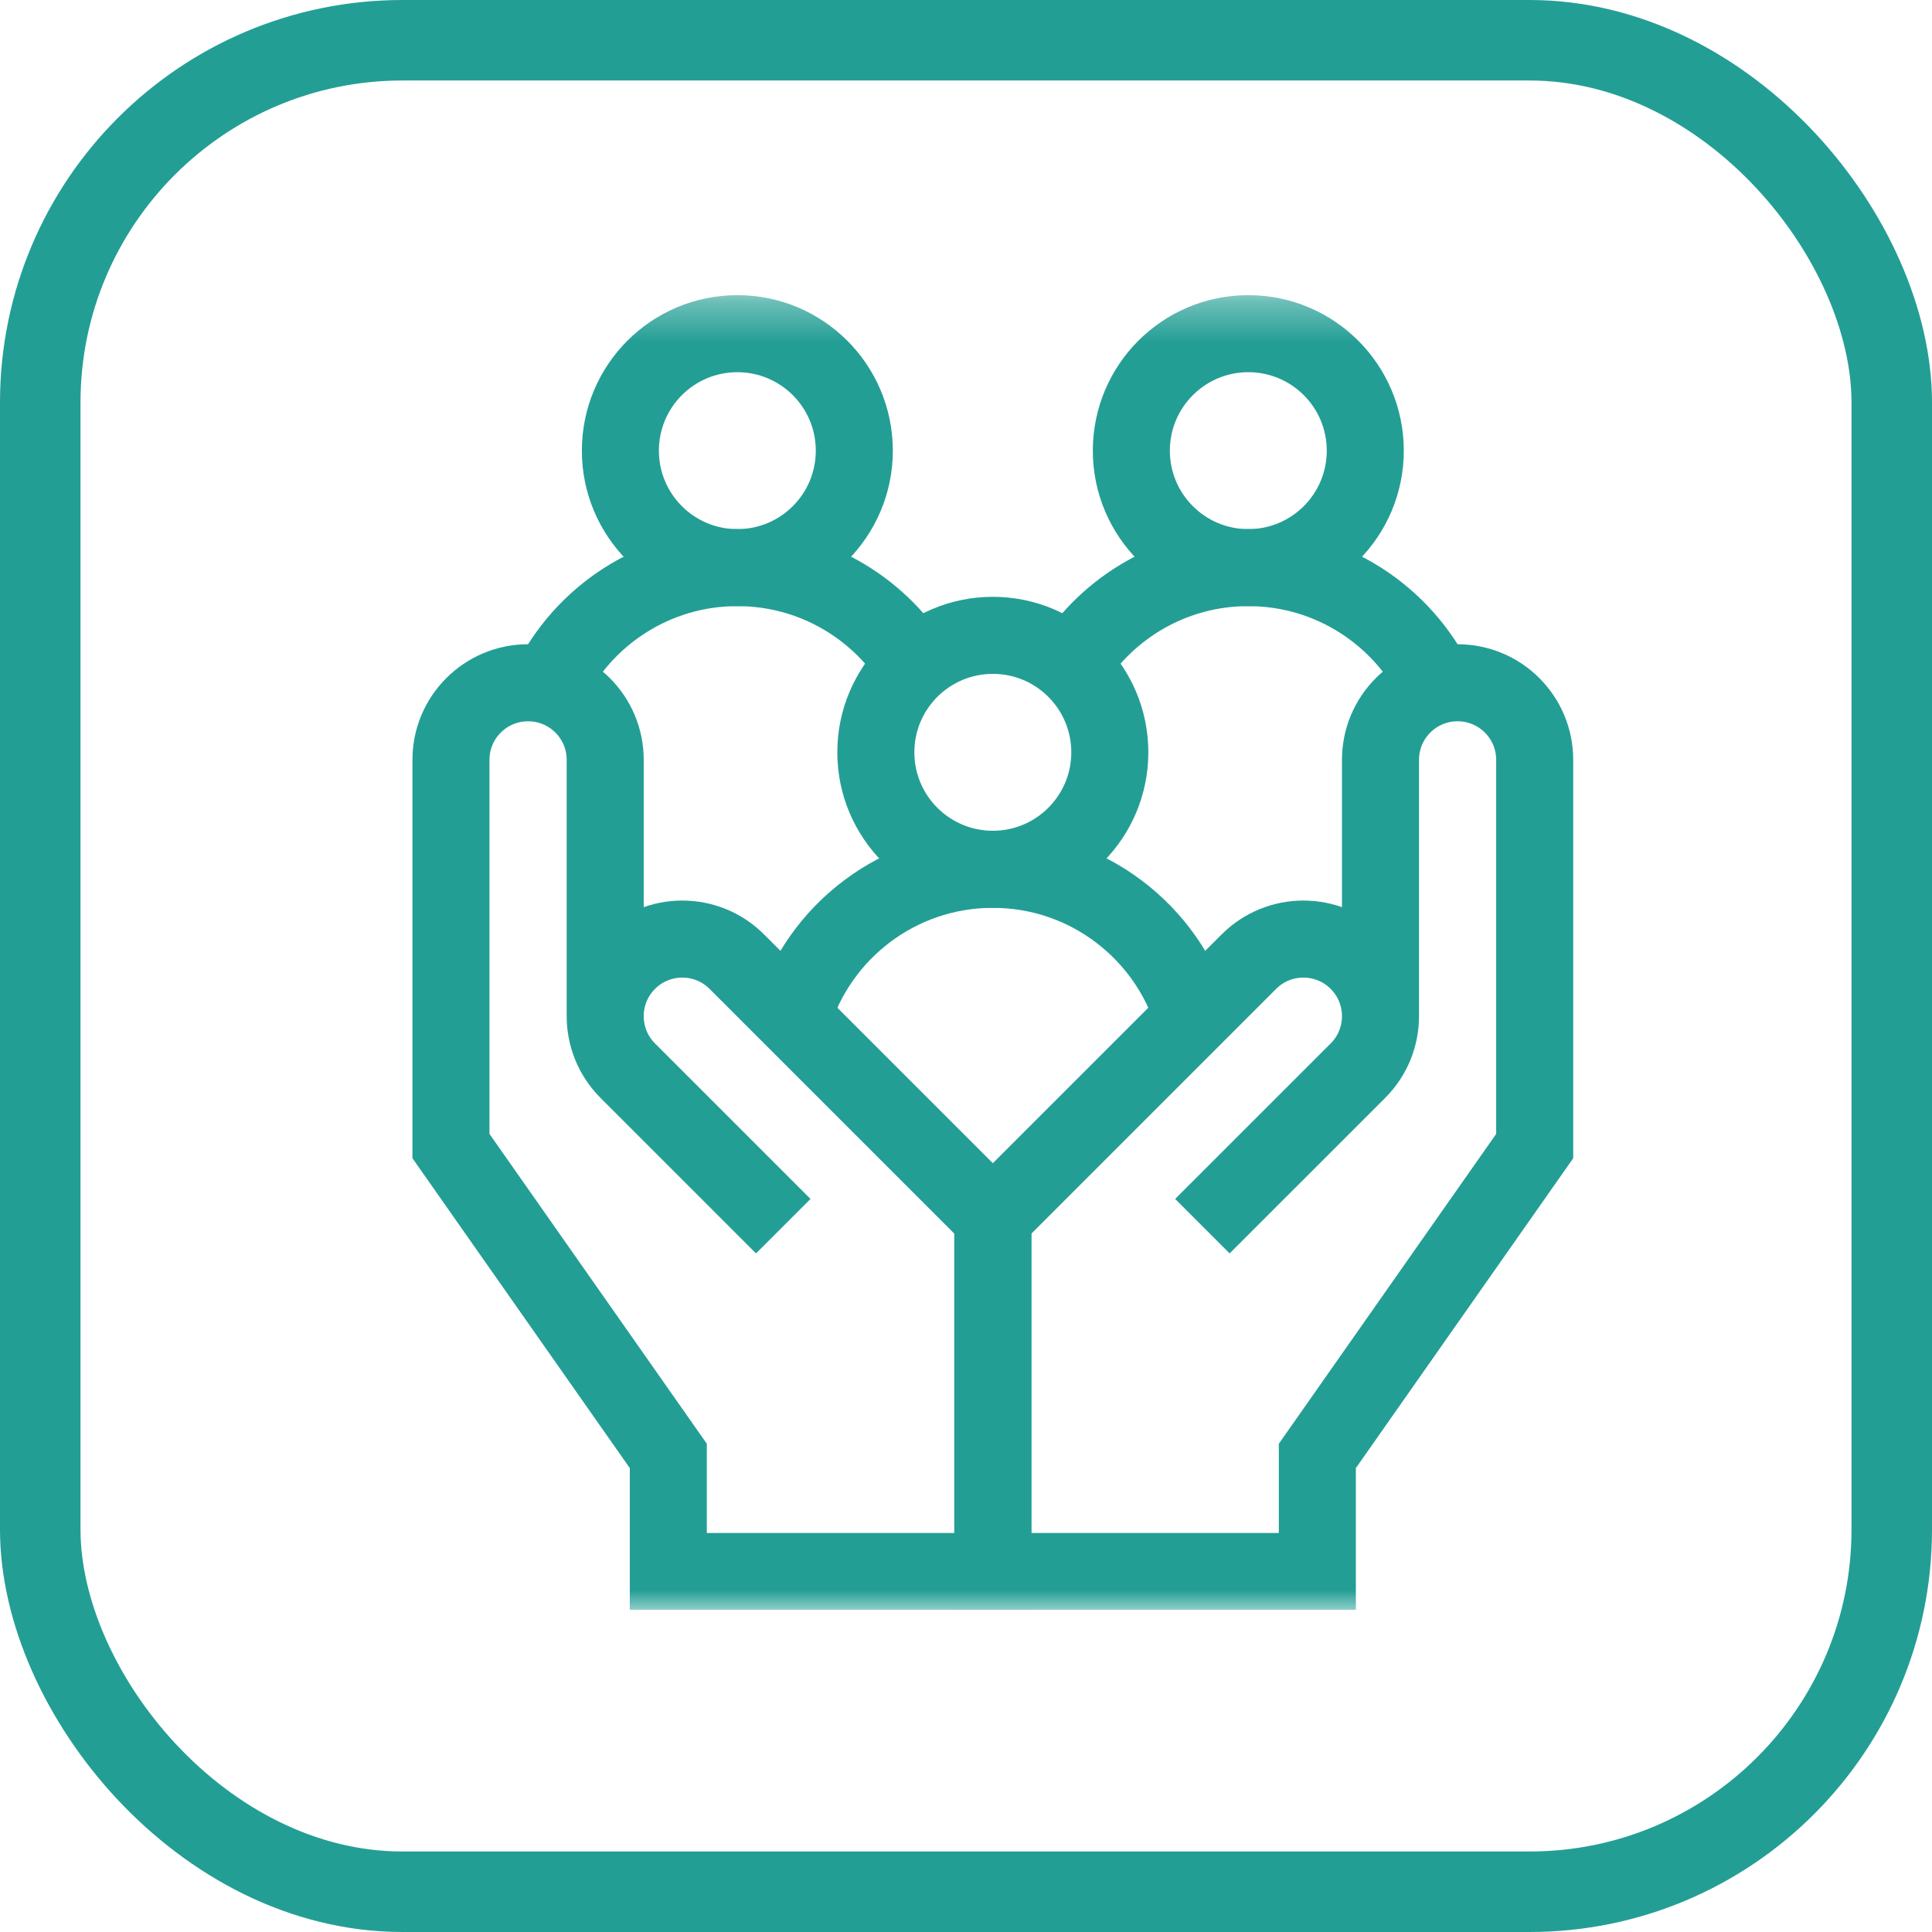
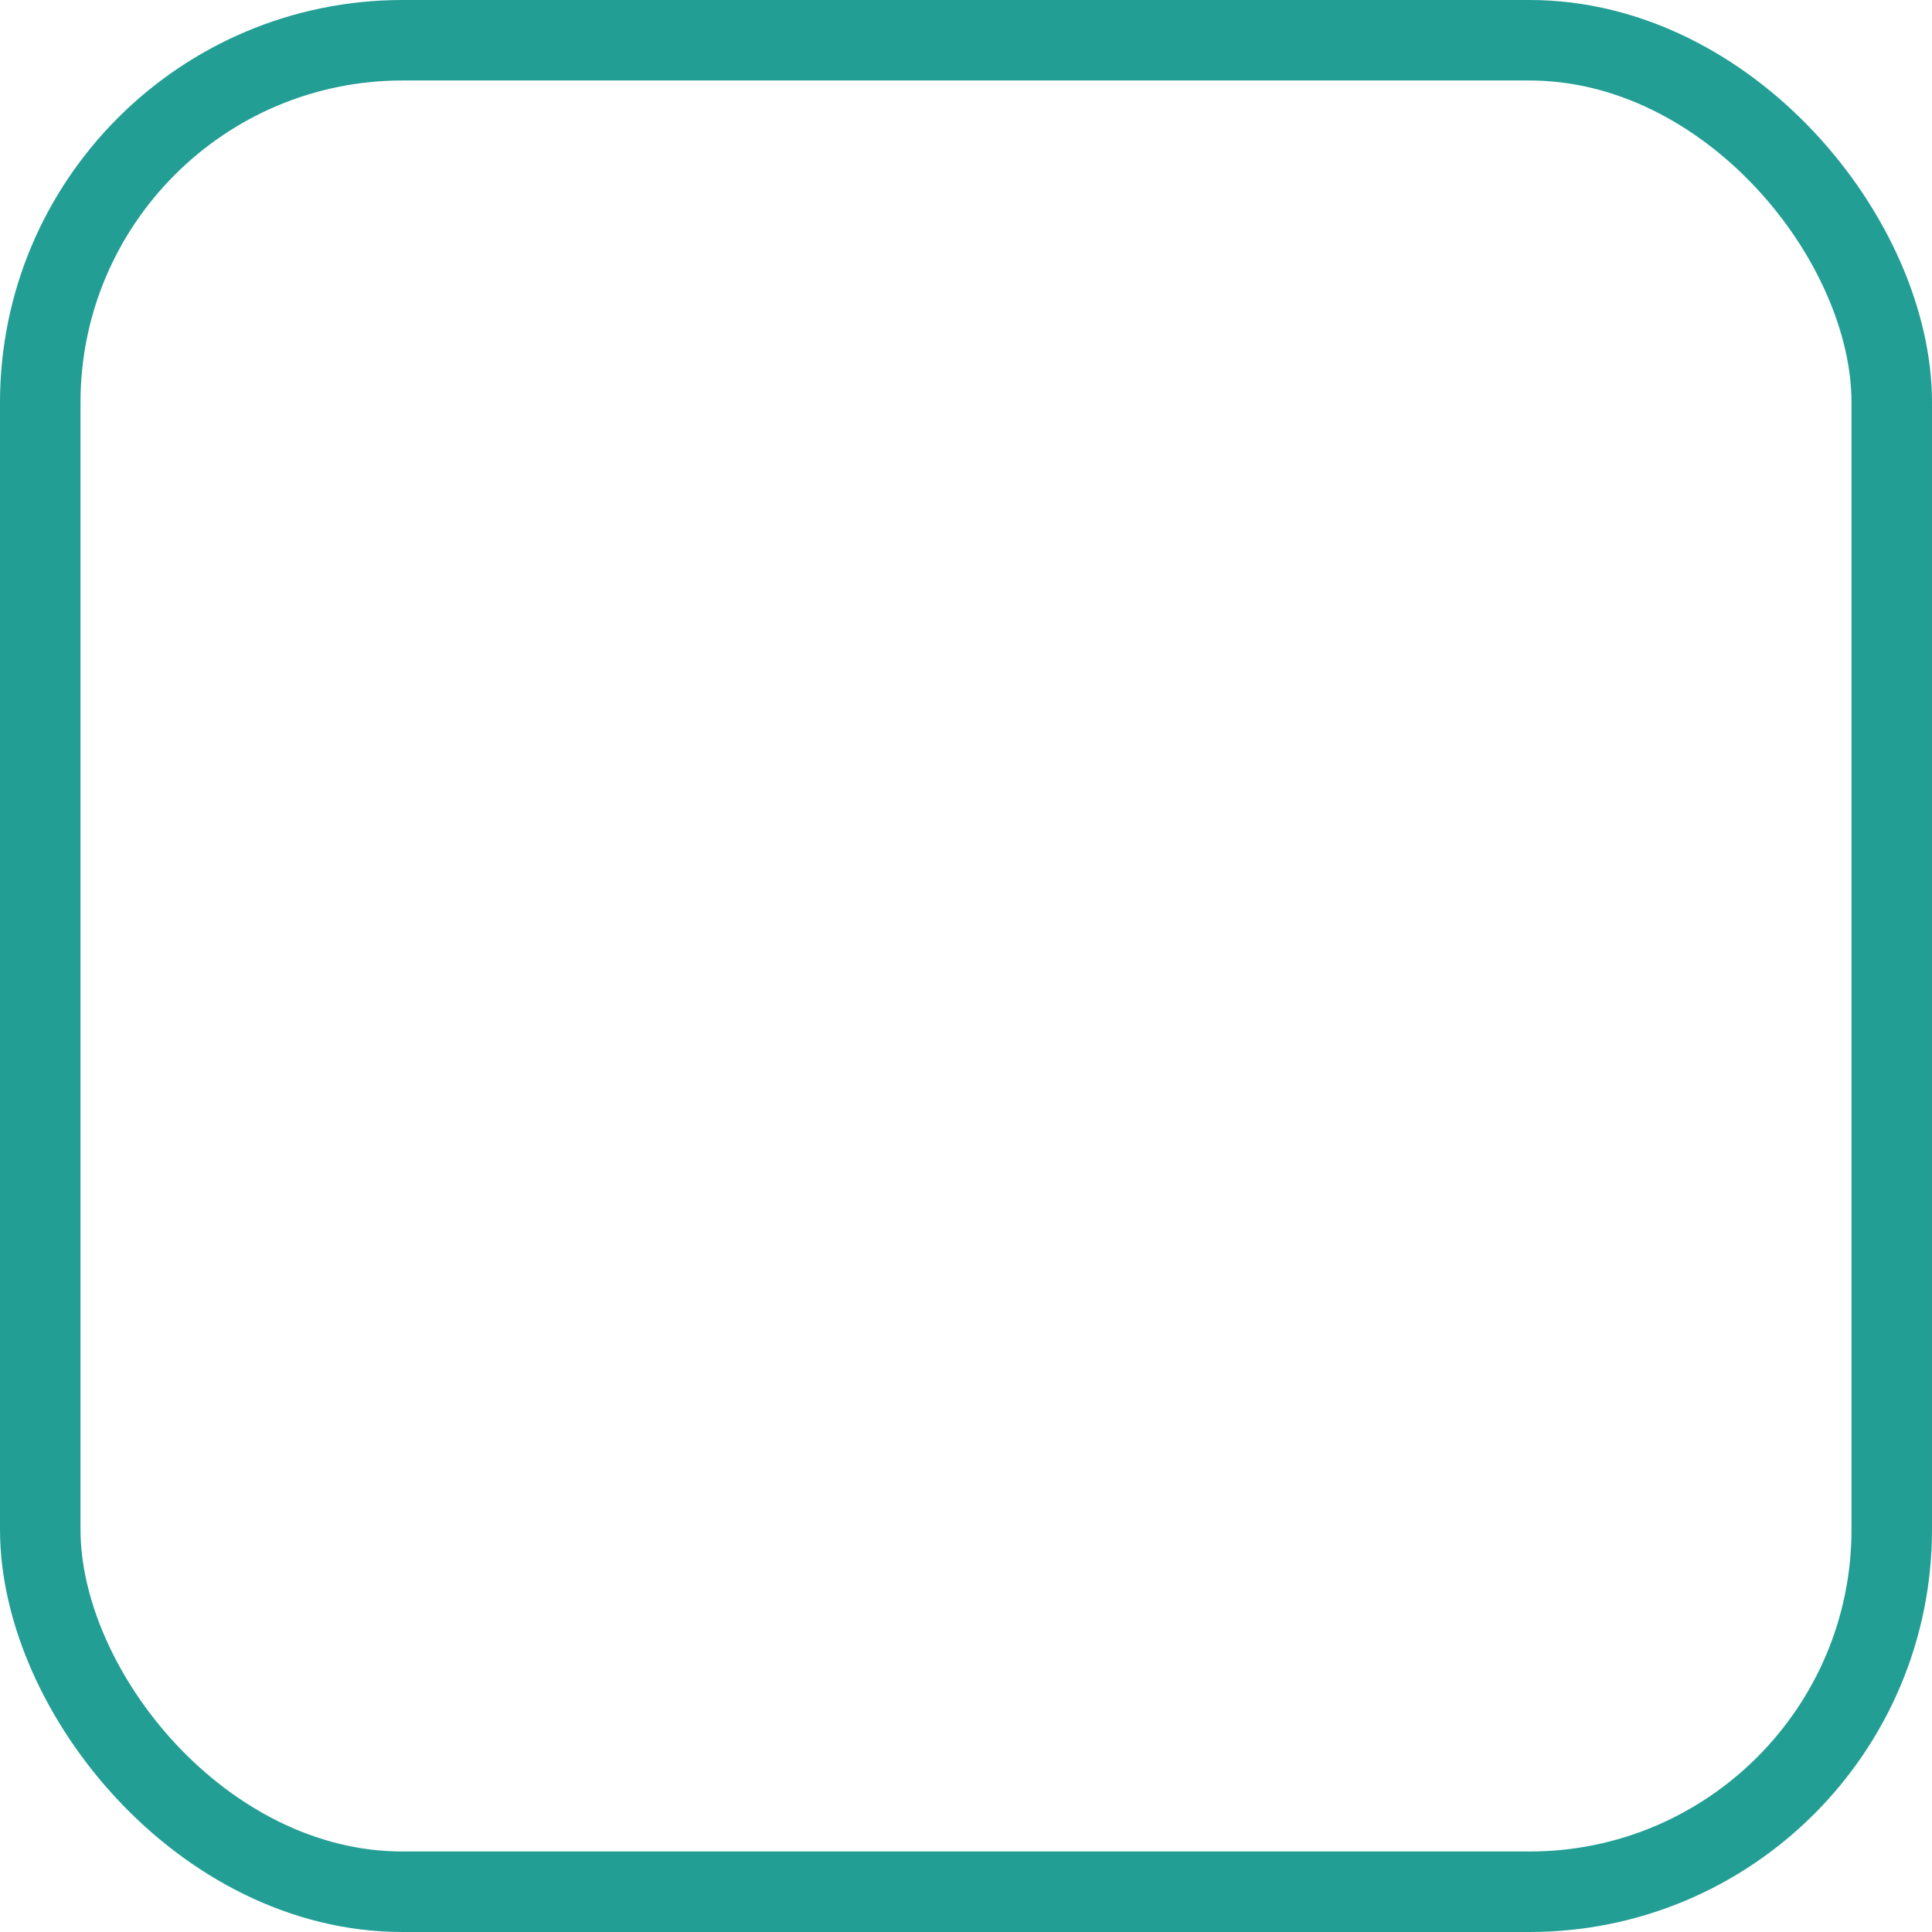
<svg xmlns="http://www.w3.org/2000/svg" width="48" height="48" viewBox="0 0 48 48" fill="none">
  <rect x="1" y="1" width="46" height="46" rx="9" stroke="#239E95" stroke-width="2" />
  <g clip-path="url(#clip0_204_243)">
    <mask id="mask0_204_243" style="mask-type:luminance" maskUnits="userSpaceOnUse" x="8" y="7" width="33" height="33">
      <path d="M8.333 7.333H41V40H8.333V7.333Z" fill="white" />
    </mask>
    <g mask="url(#mask0_204_243)">
      <path d="M19.46 30.464L15.597 26.601C14.849 25.853 14.849 24.64 15.597 23.892C16.345 23.144 17.558 23.144 18.306 23.892L24.667 30.253V39.043H16.604V36.172L11.204 28.474V18.878C11.204 17.82 12.062 16.963 13.12 16.963C14.178 16.963 15.036 17.82 15.036 18.878V25.245" stroke="#239E95" stroke-width="1.914" stroke-miterlimit="10" />
      <path d="M29.873 30.464L33.737 26.601C34.485 25.853 34.485 24.64 33.737 23.892C32.989 23.144 31.776 23.144 31.028 23.892L24.667 30.253V39.043H32.729V36.172L38.129 28.474V18.878C38.129 17.82 37.271 16.963 36.213 16.963C35.155 16.963 34.298 17.82 34.298 18.878V25.245" stroke="#239E95" stroke-width="1.914" stroke-miterlimit="10" />
-       <path d="M28.108 11.197C28.108 9.591 29.409 8.29 31.014 8.29C32.619 8.29 33.92 9.591 33.92 11.197C33.92 12.802 32.619 14.103 31.014 14.103C29.409 14.103 28.108 12.802 28.108 11.197Z" stroke="#239E95" stroke-width="1.914" stroke-miterlimit="10" />
      <path d="M21.225 11.197C21.225 9.591 19.924 8.29 18.319 8.29C16.714 8.29 15.413 9.591 15.413 11.197C15.413 12.802 16.714 14.103 18.319 14.103C19.924 14.103 21.225 12.802 21.225 11.197Z" stroke="#239E95" stroke-width="1.914" stroke-miterlimit="10" />
-       <path d="M27.573 18.691C27.573 17.086 26.272 15.785 24.667 15.785C23.062 15.785 21.76 17.086 21.76 18.691C21.76 20.296 23.062 21.597 24.667 21.597C26.272 21.597 27.573 20.296 27.573 18.691Z" stroke="#239E95" stroke-width="1.914" stroke-miterlimit="10" />
      <path d="M26.613 16.534C27.533 15.073 29.16 14.102 31.014 14.102C33.072 14.102 34.851 15.299 35.693 17.034" stroke="#239E95" stroke-width="1.914" stroke-miterlimit="10" />
      <path d="M22.72 16.534C21.8 15.073 20.173 14.102 18.319 14.102C16.261 14.102 14.482 15.299 13.64 17.034" stroke="#239E95" stroke-width="1.914" stroke-miterlimit="10" />
      <path d="M29.642 25.278C28.991 23.147 27.01 21.598 24.667 21.598C22.323 21.598 20.342 23.147 19.692 25.278" stroke="#239E95" stroke-width="1.914" stroke-miterlimit="10" />
    </g>
  </g>
  <defs>
    <clipPath id="clip0_204_243">
-       <rect width="32.667" height="32.667" fill="white" transform="translate(8.333 7.333)" />
-     </clipPath>
+       </clipPath>
  </defs>
</svg>